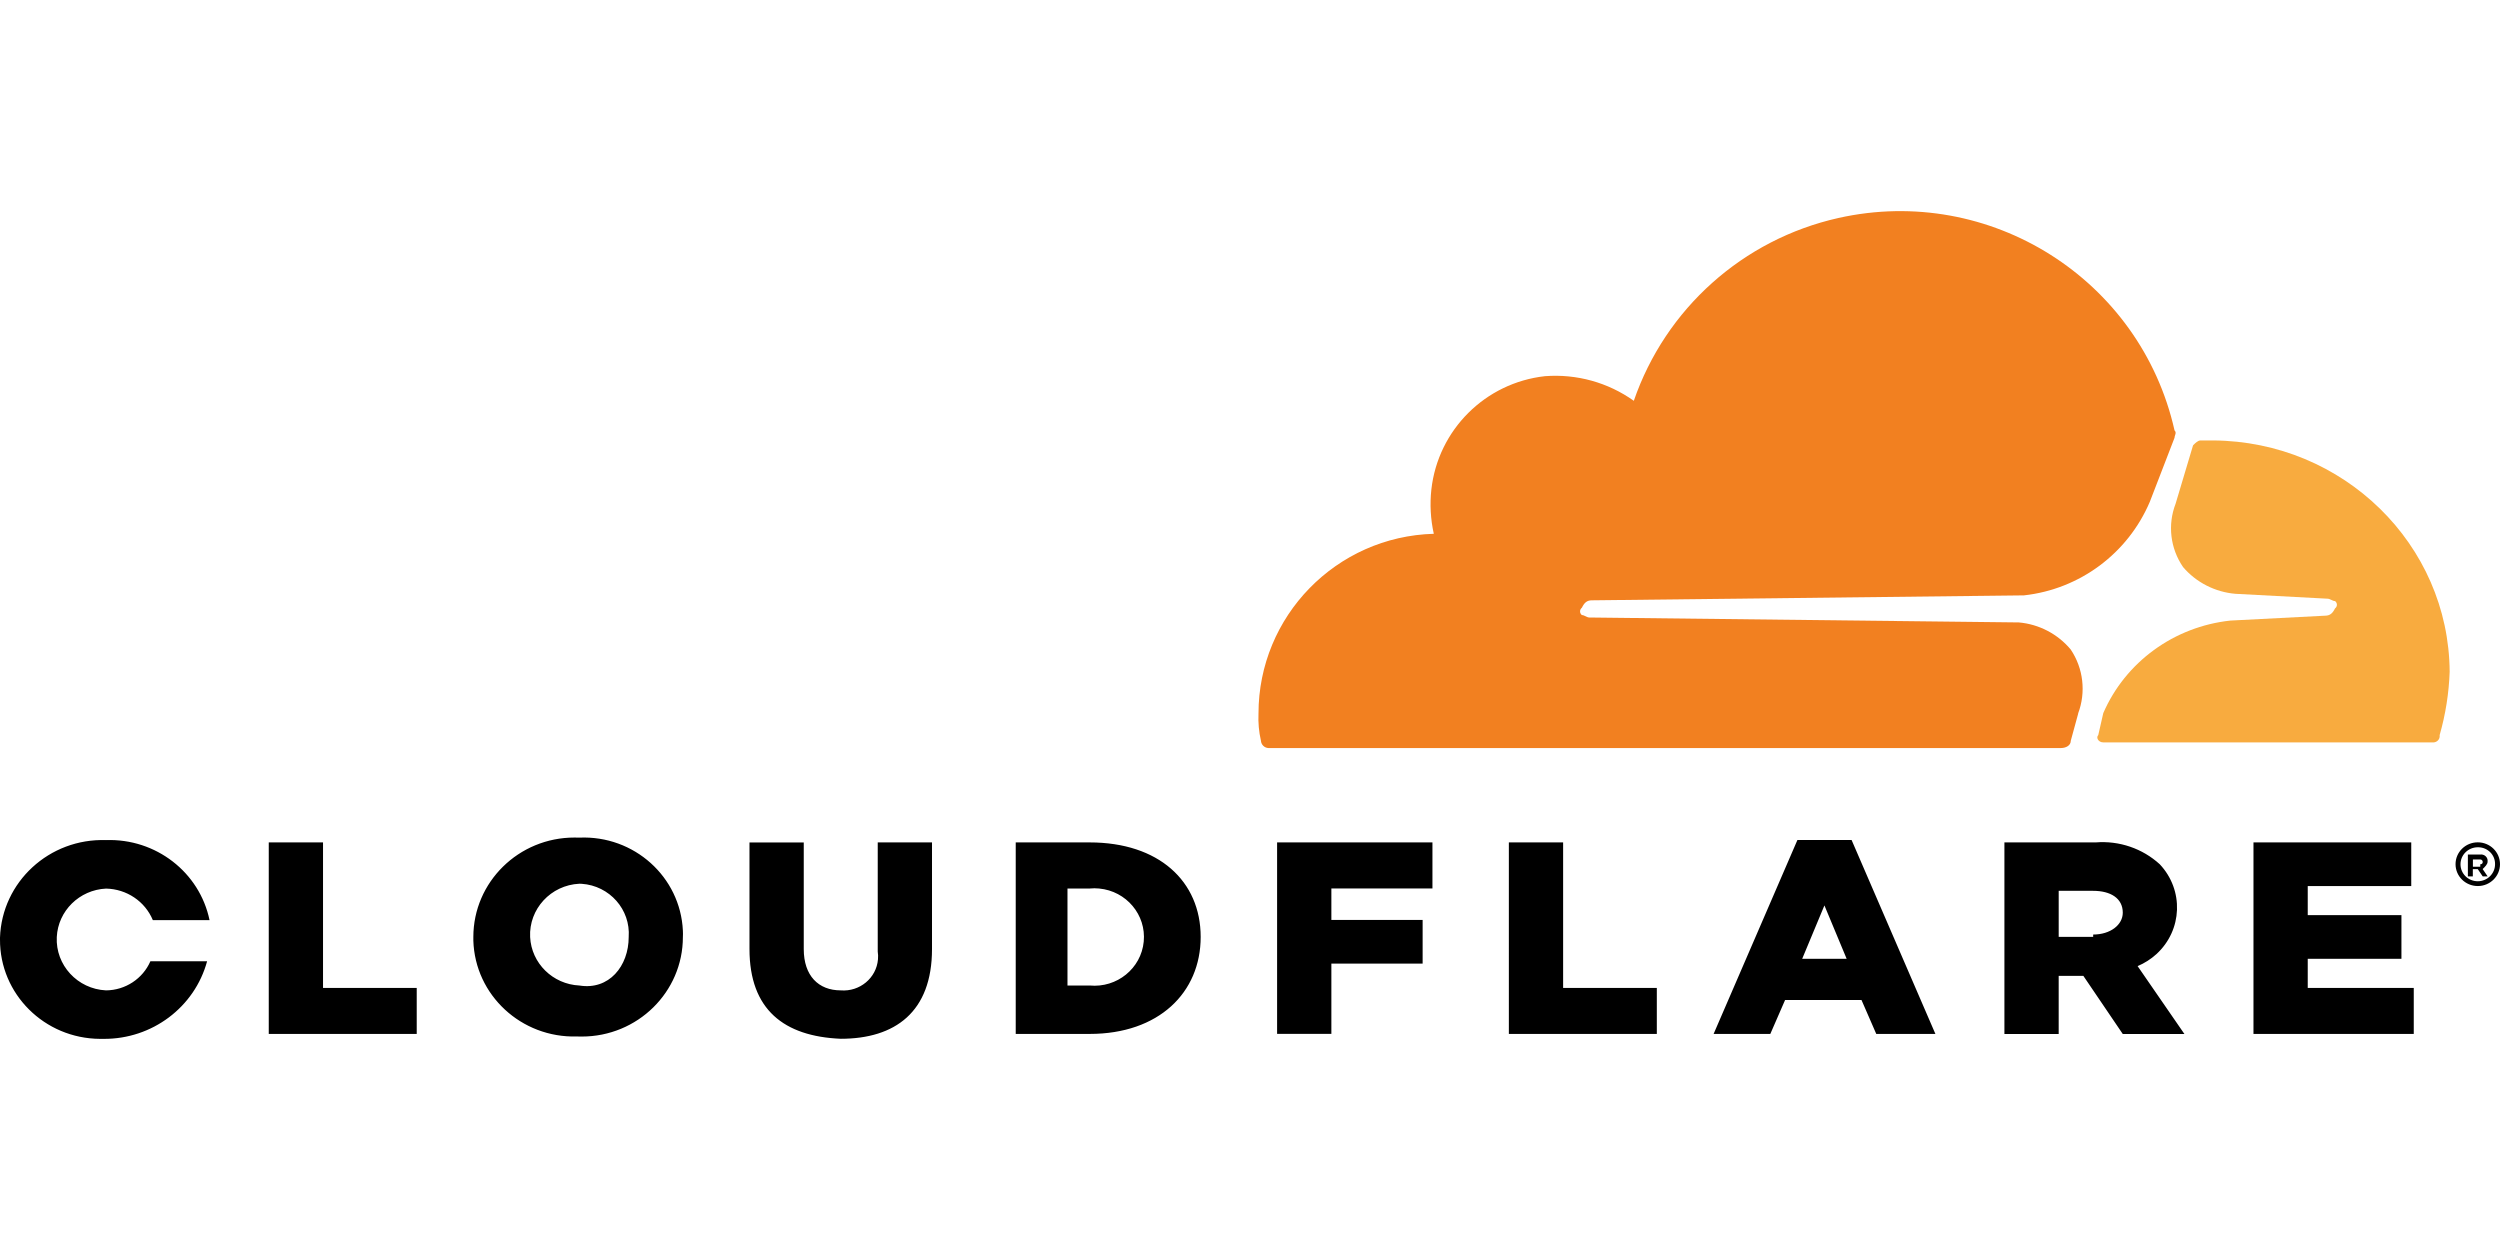
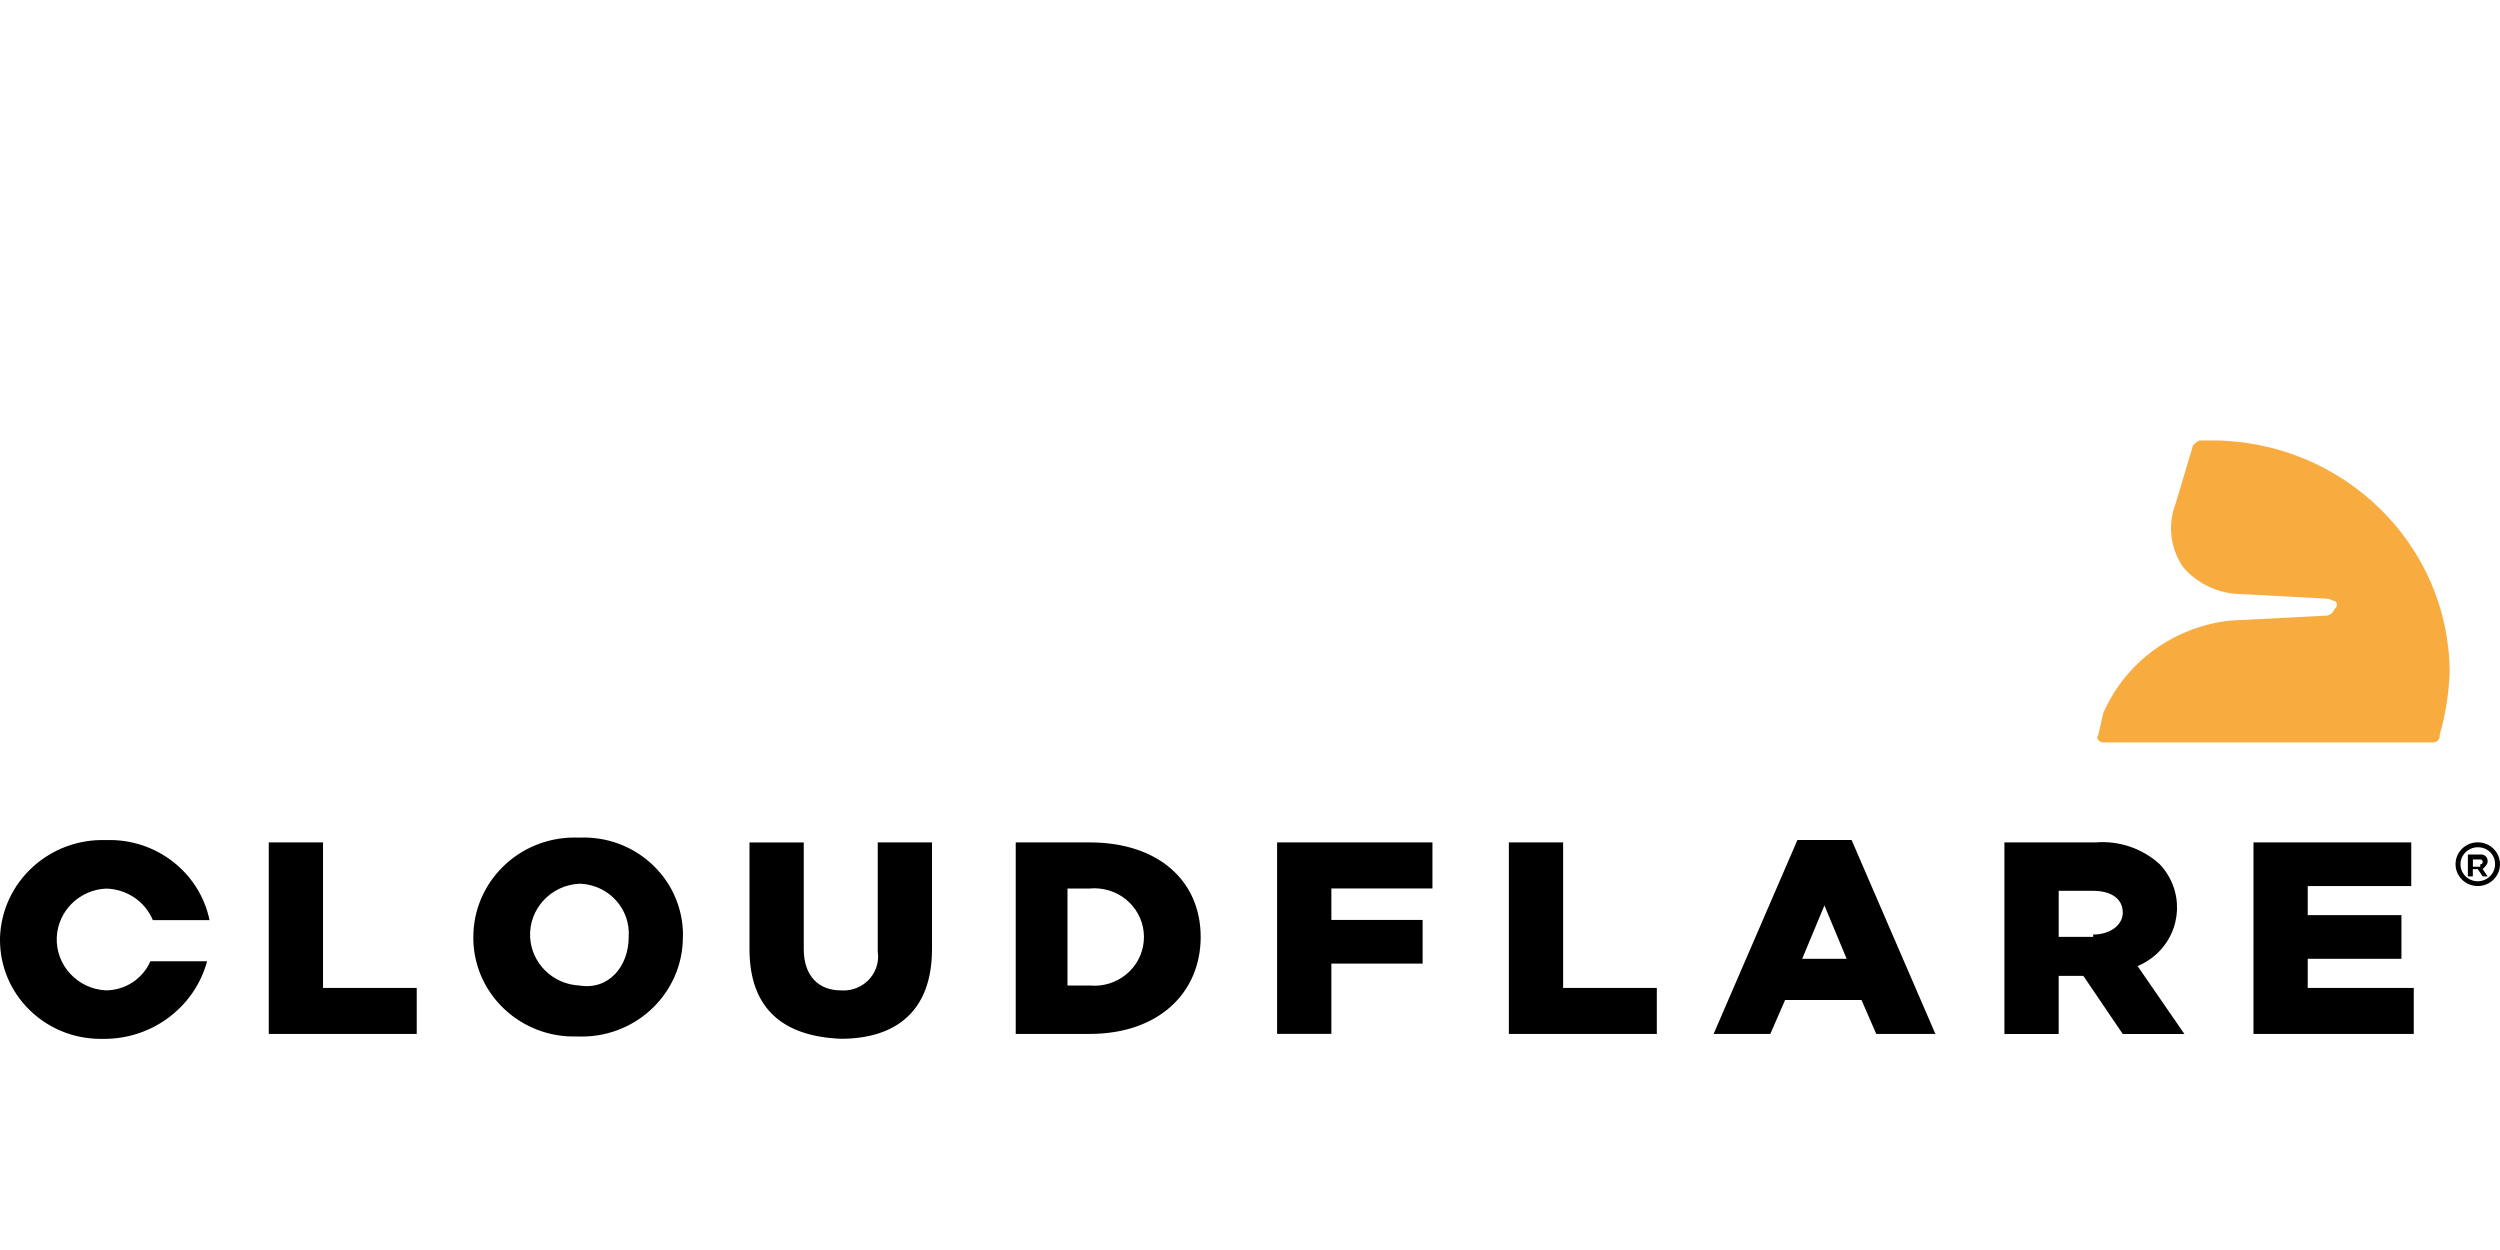
<svg xmlns="http://www.w3.org/2000/svg" version="1.1" id="Layer_1" x="0px" y="0px" viewBox="0 0 400 200" style="enable-background:new 0 0 400 200;" xml:space="preserve">
  <defs id="defs3" />
  <g id="g3">
    <path d="M396.443,141.766c-1.96,0-3.556-1.557-3.556-3.496c0-1.928,1.584-3.497,3.556-3.497c1.961,0,3.557,1.557,3.557,3.497   c0,1.914-1.57,3.483-3.518,3.496h-0.026 M396.443,135.564c-1.518,0-2.764,1.213-2.764,2.718c0,1.506,1.233,2.718,2.764,2.718   c1.518,0,2.765-1.213,2.765-2.718c0.039-1.468-1.142-2.68-2.634-2.718C396.534,135.564,396.482,135.564,396.443,135.564z    M398.027,140.223h-0.792l-0.792-1.161h-0.791v1.161h-0.792v-3.497h1.973c0.571-0.077,1.103,0.306,1.181,0.868   c0.012,0.102,0.012,0.192,0,0.293c0,0.383-0.39,0.779-0.792,1.161l0.792,1.161L398.027,140.223z M396.846,138.283   c0.259,0,0.389-0.128,0.389-0.383c0-0.204-0.168-0.383-0.376-0.383c0,0,0,0-0.013,0h-1.181v1.161h1.181v-0.383V138.283z    M43.001,134.786h8.683v23.278h14.991v7.364H43.001V134.786z M75.735,149.922c0-8.794,7.256-15.927,16.198-15.915   c0.259,0,0.506,0,0.766,0.013c8.748-0.383,16.159,6.266,16.562,14.881c0.012,0.344,0.026,0.689,0,1.033   c0,8.793-7.256,15.927-16.199,15.914c-0.259,0-0.506,0-0.765-0.012c-8.878,0.255-16.302-6.611-16.562-15.341   c0-0.192,0-0.369,0-0.561 M100.591,149.922c0.311-4.39-3.051-8.207-7.515-8.513c-0.13,0-0.247-0.012-0.377-0.012   c-4.568,0.216-8.099,4.046-7.878,8.538c0.208,4.186,3.621,7.542,7.878,7.747C97.436,158.46,100.591,154.58,100.591,149.922z    M119.917,151.861v-17.062h8.684v17.062c0,4.263,2.362,6.598,5.919,6.598c3.037,0.242,5.711-1.978,5.957-4.965   c0.04-0.421,0.026-0.829-0.039-1.251v-17.459h8.683v17.063c0,10.082-5.919,14.357-14.601,14.357   c-9.073-0.383-14.602-4.658-14.602-14.357 M162.126,134.786h12.227c11.045,0,17.755,6.202,17.755,15.123   c0,8.921-6.711,15.518-17.755,15.518h-11.837v-30.642L162.126,134.786L162.126,134.786z M174.353,157.681   c4.361,0.408,8.229-2.731,8.644-7.019c0.415-4.288-2.778-8.091-7.139-8.5c-0.506-0.051-0.999-0.051-1.505,0h-3.556v15.519   L174.353,157.681L174.353,157.681z M204.335,134.786h24.856v7.364h-16.172v5.041h14.601v6.981h-14.601v11.243h-8.684v-30.642   V134.786L204.335,134.786z M241.417,134.786h8.683v23.278h14.991v7.364h-23.674V134.786z M287.572,134.402h8.683l13.408,31.025   h-9.461l-2.362-5.424h-12.227l-2.362,5.424h-9.073l13.408-31.025L287.572,134.402L287.572,134.402z M295.463,153.406l-3.556-8.538   l-3.556,8.538h7.1H295.463z M320.708,134.786h14.601c3.765-0.306,7.489,0.97,10.254,3.497c3.881,4.122,3.648,10.554-0.545,14.383   c-0.883,0.804-1.896,1.442-2.999,1.914l7.489,10.861h-9.864l-6.308-9.304h-3.947v9.304h-8.683v-30.642L320.708,134.786   L320.708,134.786z M334.908,149.526c2.764,0,4.737-1.556,4.737-3.496c0-2.323-1.973-3.497-4.737-3.497h-5.517v7.364h5.517v-0.383   V149.526z M360.556,134.786H385.8v6.981h-16.562v4.659h14.991v6.981h-14.991v4.658h16.964v7.364h-25.646L360.556,134.786   L360.556,134.786z M24.064,153.801c-1.22,2.795-3.998,4.632-7.1,4.659c-4.569-0.217-8.099-4.046-7.878-8.538   c0.207-4.186,3.621-7.543,7.878-7.747c3.297,0.064,6.243,2.042,7.489,5.041h9.073c-1.597-7.67-8.605-13.081-16.562-12.8   C7.892,134.109,0.298,141.104,0,150.024c0,0.088,0,0.192,0,0.28c-0.052,8.743,7.113,15.864,16.004,15.915c0.195,0,0.376,0,0.571,0   c7.749,0.051,14.563-5.054,16.562-12.418H24.064L24.064,153.801z" id="path1" />
    <path style="fill:#F8AB3F;" d="M354.076,70.47h-1.994c-0.394,0-0.801,0.385-1.194,0.782l-2.794,9.347   c-1.298,3.372-0.853,7.142,1.194,10.129c2.1,2.462,5.116,4.001,8.369,4.282l14.757,0.782c0.393,0,0.8,0.385,1.194,0.385   c0.328,0.244,0.393,0.705,0.144,1.026c-0.04,0.051-0.092,0.103-0.144,0.141c-0.394,0.782-0.801,1.167-1.601,1.167l-15.151,0.782   c-9.024,0.975-16.79,6.642-20.332,14.809l-0.8,3.513c-0.394,0.385,0,1.167,0.8,1.167h52.627c0.577,0.077,1.115-0.308,1.194-0.872   c0.013-0.103,0.013-0.192,0-0.296c0.945-3.308,1.483-6.705,1.601-10.129C391.815,87.1,374.932,70.598,354.076,70.47z" id="path2" />
-     <path style="fill:#F28020;" d="M332.496,114.164c1.287-3.41,0.846-7.222-1.182-10.243c-2.08-2.49-5.069-4.045-8.293-4.331   L254.286,98.8c-0.39,0-0.793-0.389-1.183-0.389c-0.325-0.247-0.389-0.713-0.142-1.037c0.039-0.052,0.09-0.104,0.142-0.143   c0.39-0.791,0.793-1.18,1.586-1.18l69.137-0.791c8.942-0.985,16.637-6.716,20.147-14.975l3.952-10.243c0-0.389,0.39-0.791,0-1.18   c-5.446-24.193-29.532-39.415-53.786-33.982c-15.26,3.423-27.647,14.495-32.729,29.25c-4.133-2.943-9.163-4.331-14.22-3.941   c-9.554,1.063-17.105,8.596-18.171,18.126c-0.26,2.373-0.13,4.771,0.39,7.092c-15.611,0.428-28.05,13.186-28.05,28.77   c-0.065,1.452,0.064,2.917,0.39,4.331c0.039,0.634,0.546,1.141,1.182,1.179h126.81c0.793,0,1.586-0.389,1.586-1.179l1.183-4.331   L332.496,114.164z" id="path3" />
  </g>
</svg>